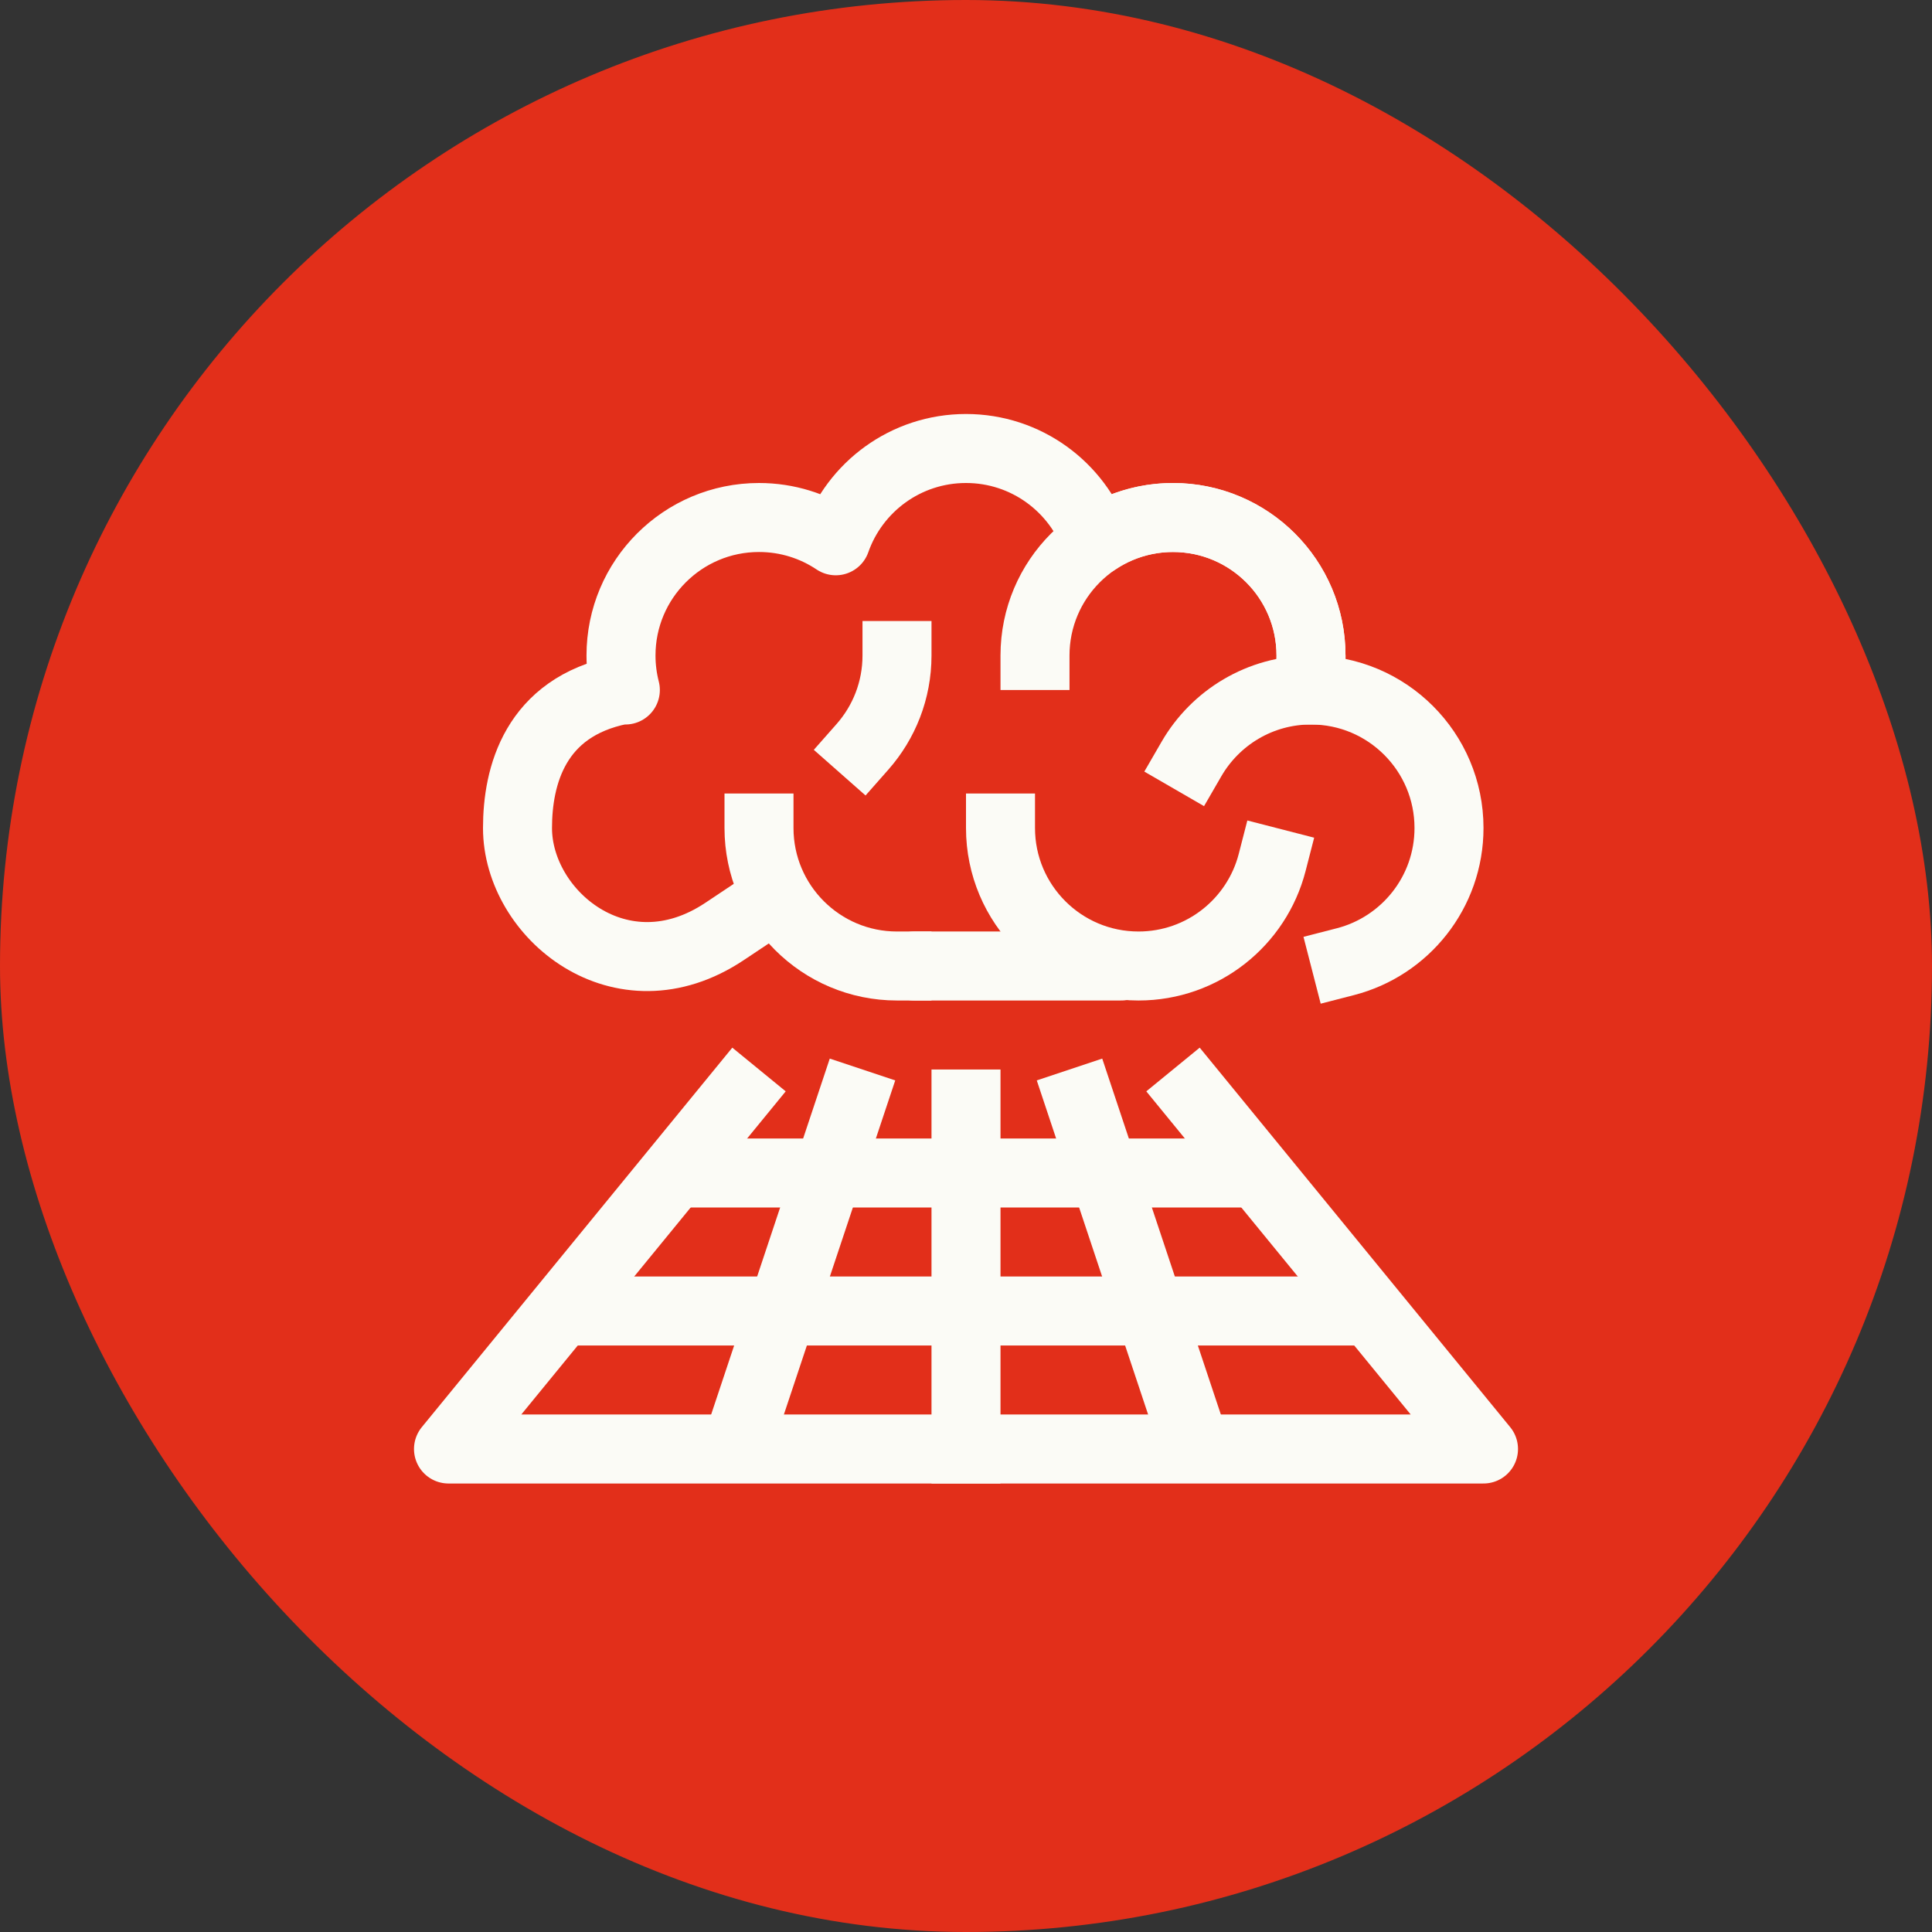
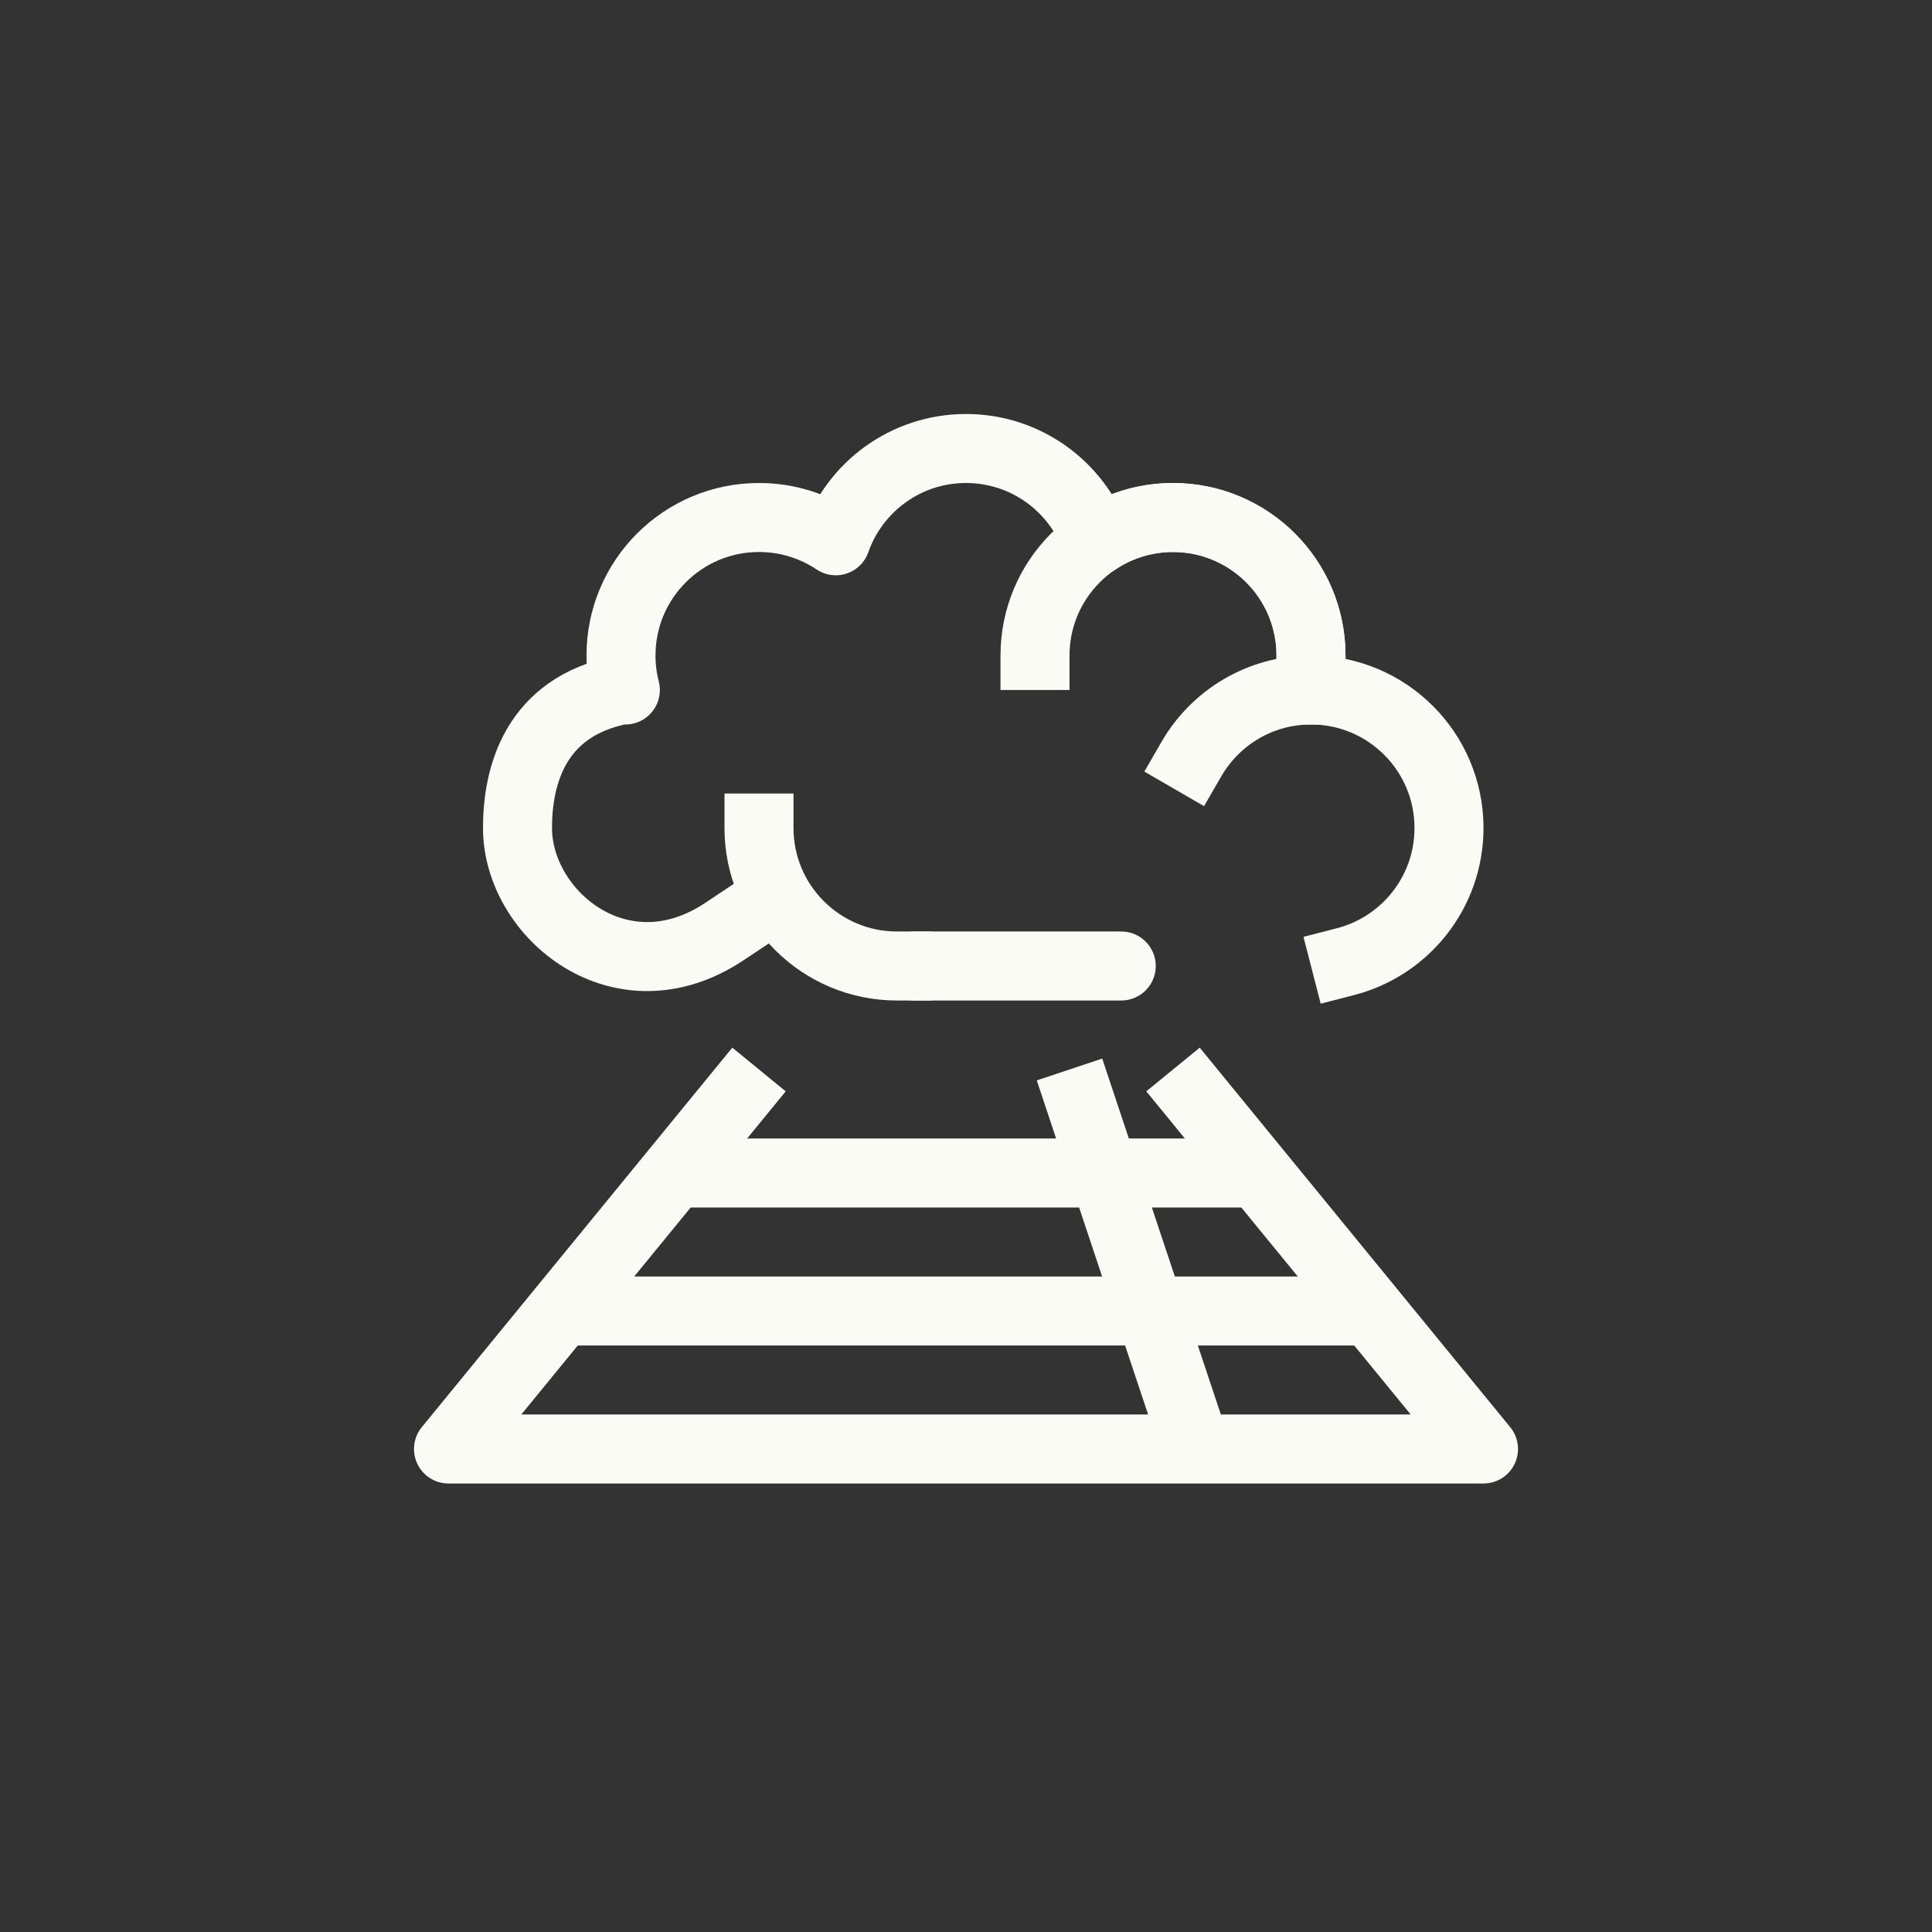
<svg xmlns="http://www.w3.org/2000/svg" width="56" height="56" viewBox="0 0 56 56" fill="none">
  <rect x="0" y="0" width="56" height="56" fill="#333333" stroke="none" />
-   <rect width="56" height="56" rx="28" fill="#E22F1A" />
  <path d="M22 31L13 42H43L34 31" stroke="#FBFBF6" stroke-width="2" stroke-linejoin="round" />
-   <path d="M25 31L21.334 42" stroke="#FBFBF6" stroke-width="2" />
  <path d="M31 31L34.666 42" stroke="#FBFBF6" stroke-width="2" />
  <path d="M16 38L40 38" stroke="#FBFBF6" stroke-width="2" />
  <path d="M20 34L36 34" stroke="#FBFBF6" stroke-width="2" />
-   <path d="M28 43V31" stroke="#FBFBF6" stroke-width="2" />
  <path d="M21 27C18 29 15 26.5 15 24C15 22.5 15.5 20.5 18 20L18.126 20C18.044 19.68 18 19.345 18 19C18 16.791 19.791 15 22 15C22.823 15 23.588 15.249 24.225 15.675C24.771 14.117 26.255 13 28 13C29.745 13 31.229 14.117 31.775 15.675C32.411 15.249 33.177 15 34 15C36.209 15 38 16.791 38 19C38 19.345 37.956 19.68 37.874 20L38 20C40.209 20 42 21.791 42 24C42 25.864 40.725 27.43 39 27.874" stroke="#FBFBF6" stroke-width="2" stroke-linecap="square" stroke-linejoin="round" />
-   <path d="M29 24C29 26.209 30.791 28 33 28C34.864 28 36.43 26.725 36.874 25" stroke="#FBFBF6" stroke-width="2" stroke-linecap="square" />
  <path d="M26 28C23.791 28 22 26.209 22 24" stroke="#FBFBF6" stroke-width="2" stroke-linecap="square" />
  <path d="M38 20C36.52 20 35.227 20.804 34.535 22" stroke="#FBFBF6" stroke-width="2" stroke-linecap="square" />
  <path d="M38 19C38 16.791 36.209 15 34 15C31.791 15 30 16.791 30 19" stroke="#FBFBF6" stroke-width="2" stroke-linecap="square" />
-   <path d="M26 19C26 20.014 25.622 20.941 25 21.646" stroke="#FBFBF6" stroke-width="2" stroke-linecap="square" />
  <path d="M26.5 28L32.5 28" stroke="#FBFBF6" stroke-width="2" stroke-linecap="round" stroke-linejoin="round" />
</svg>